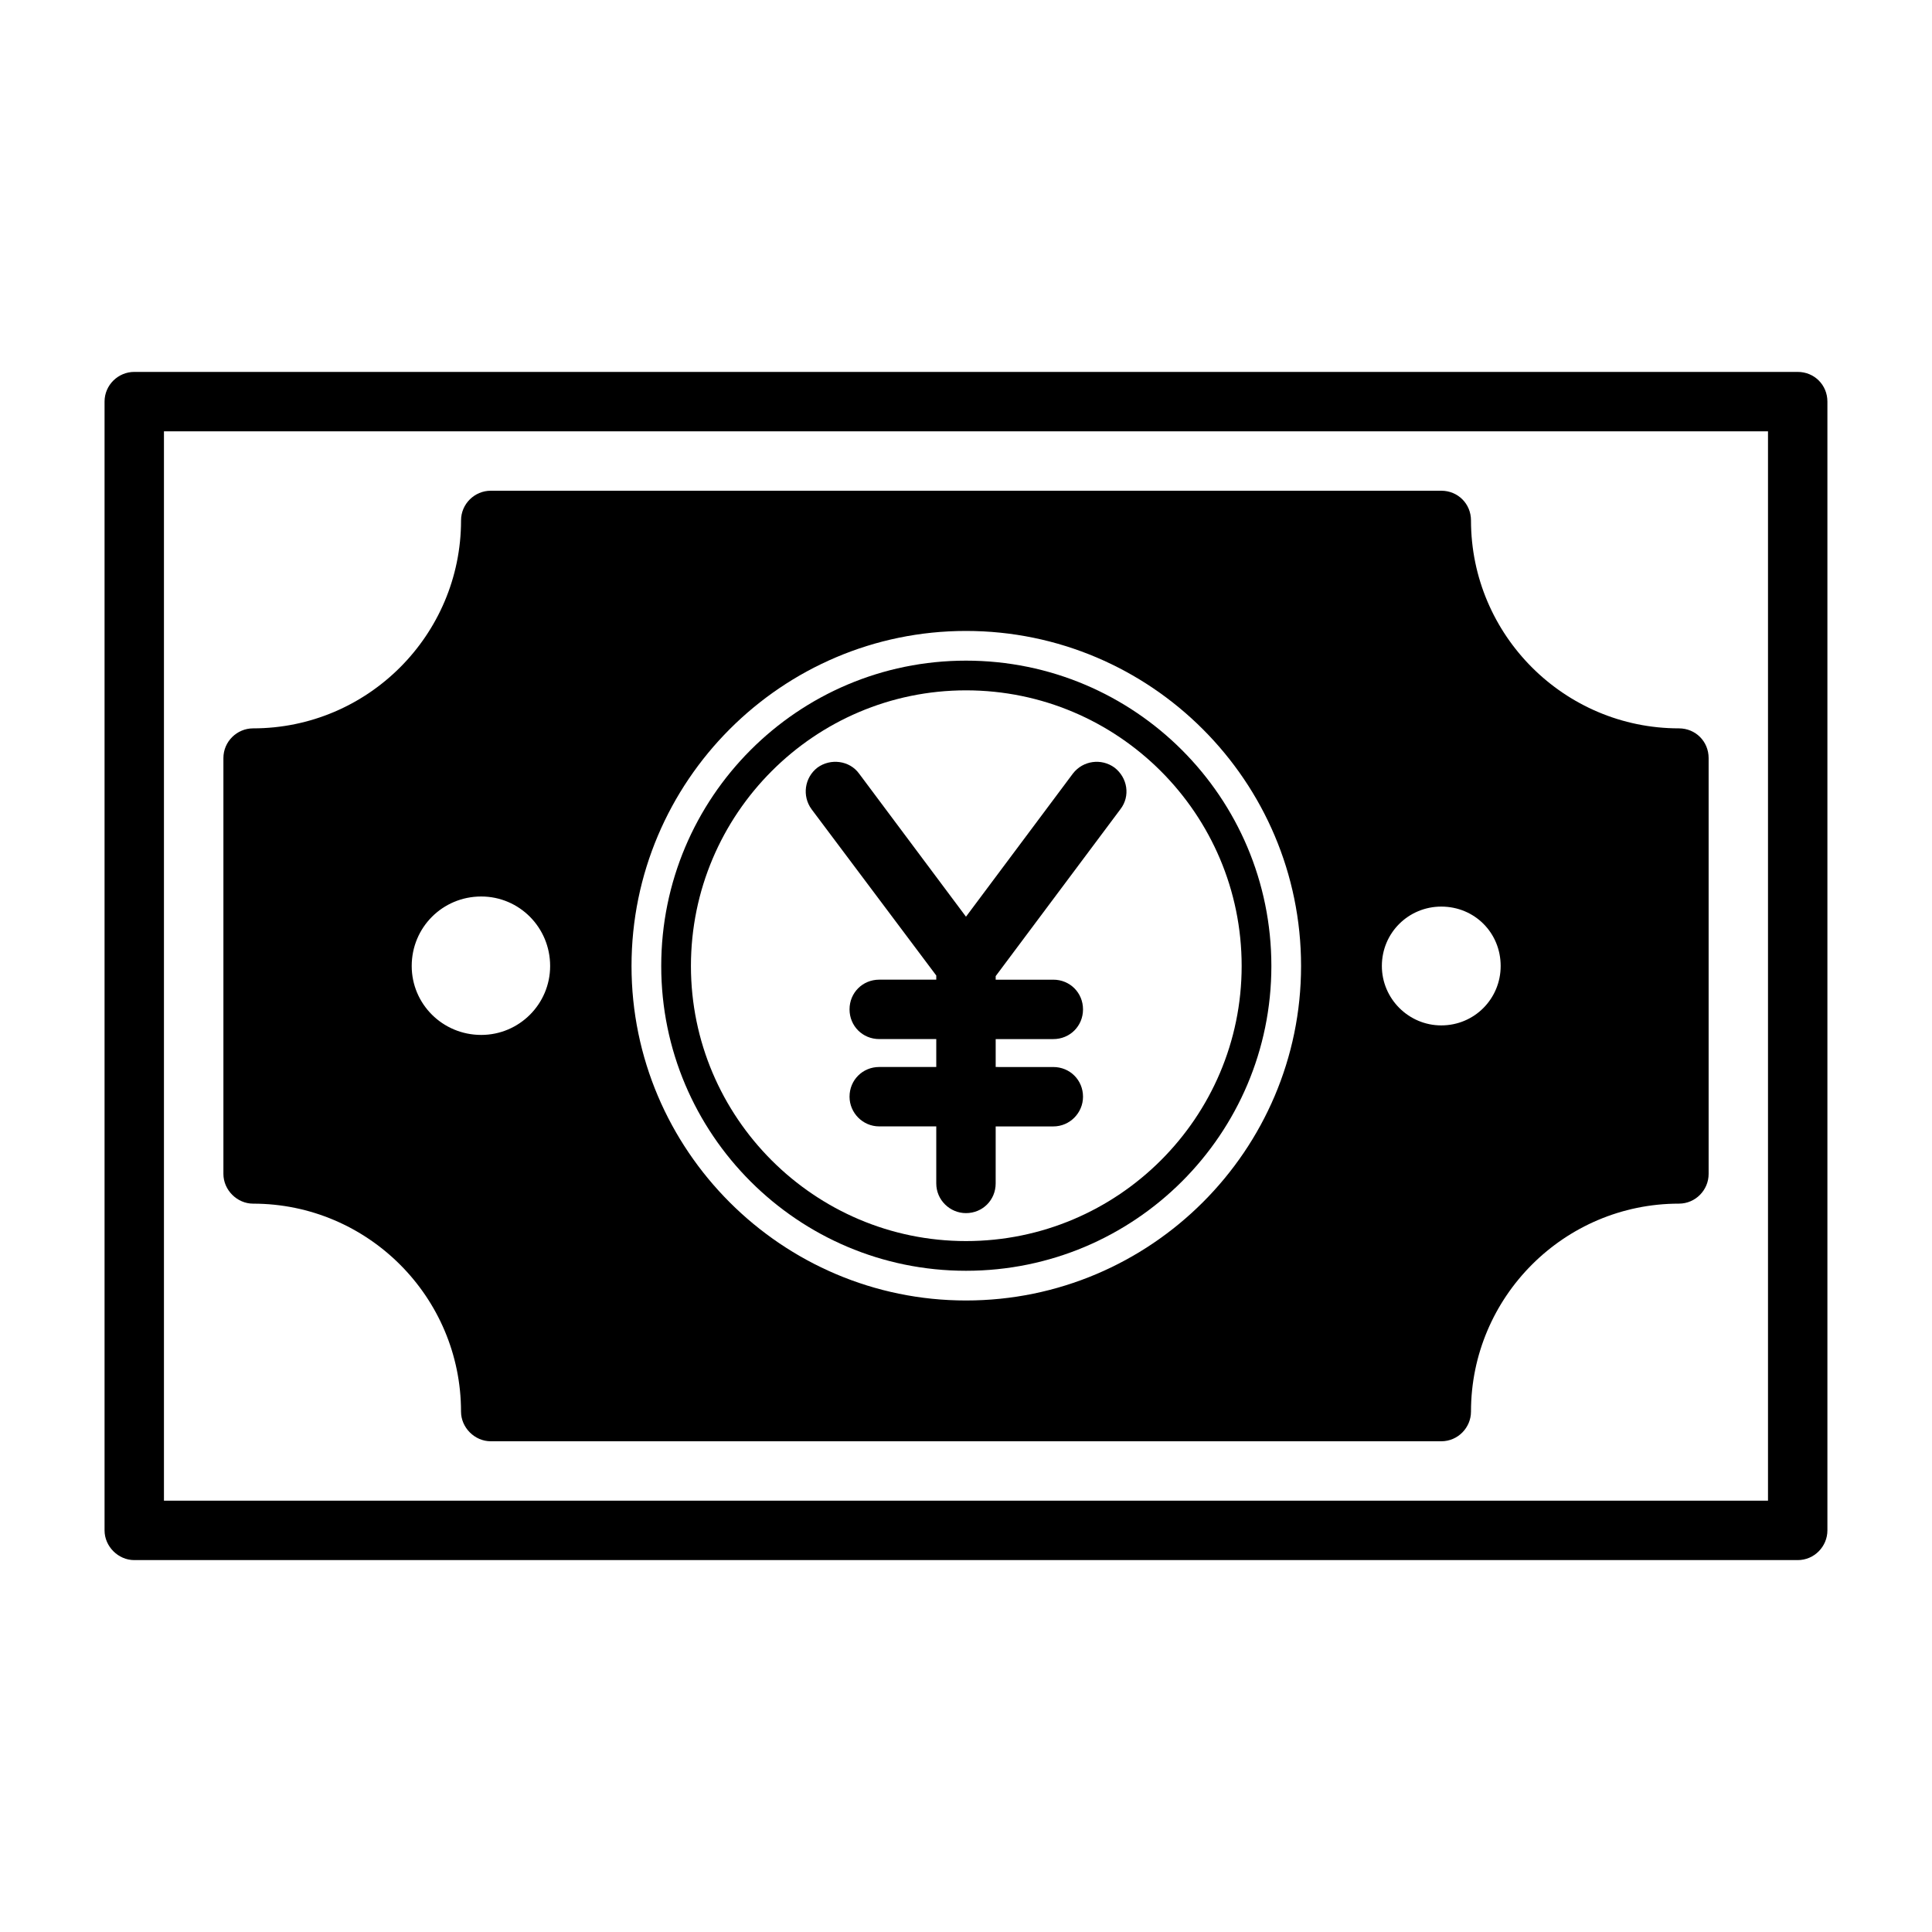
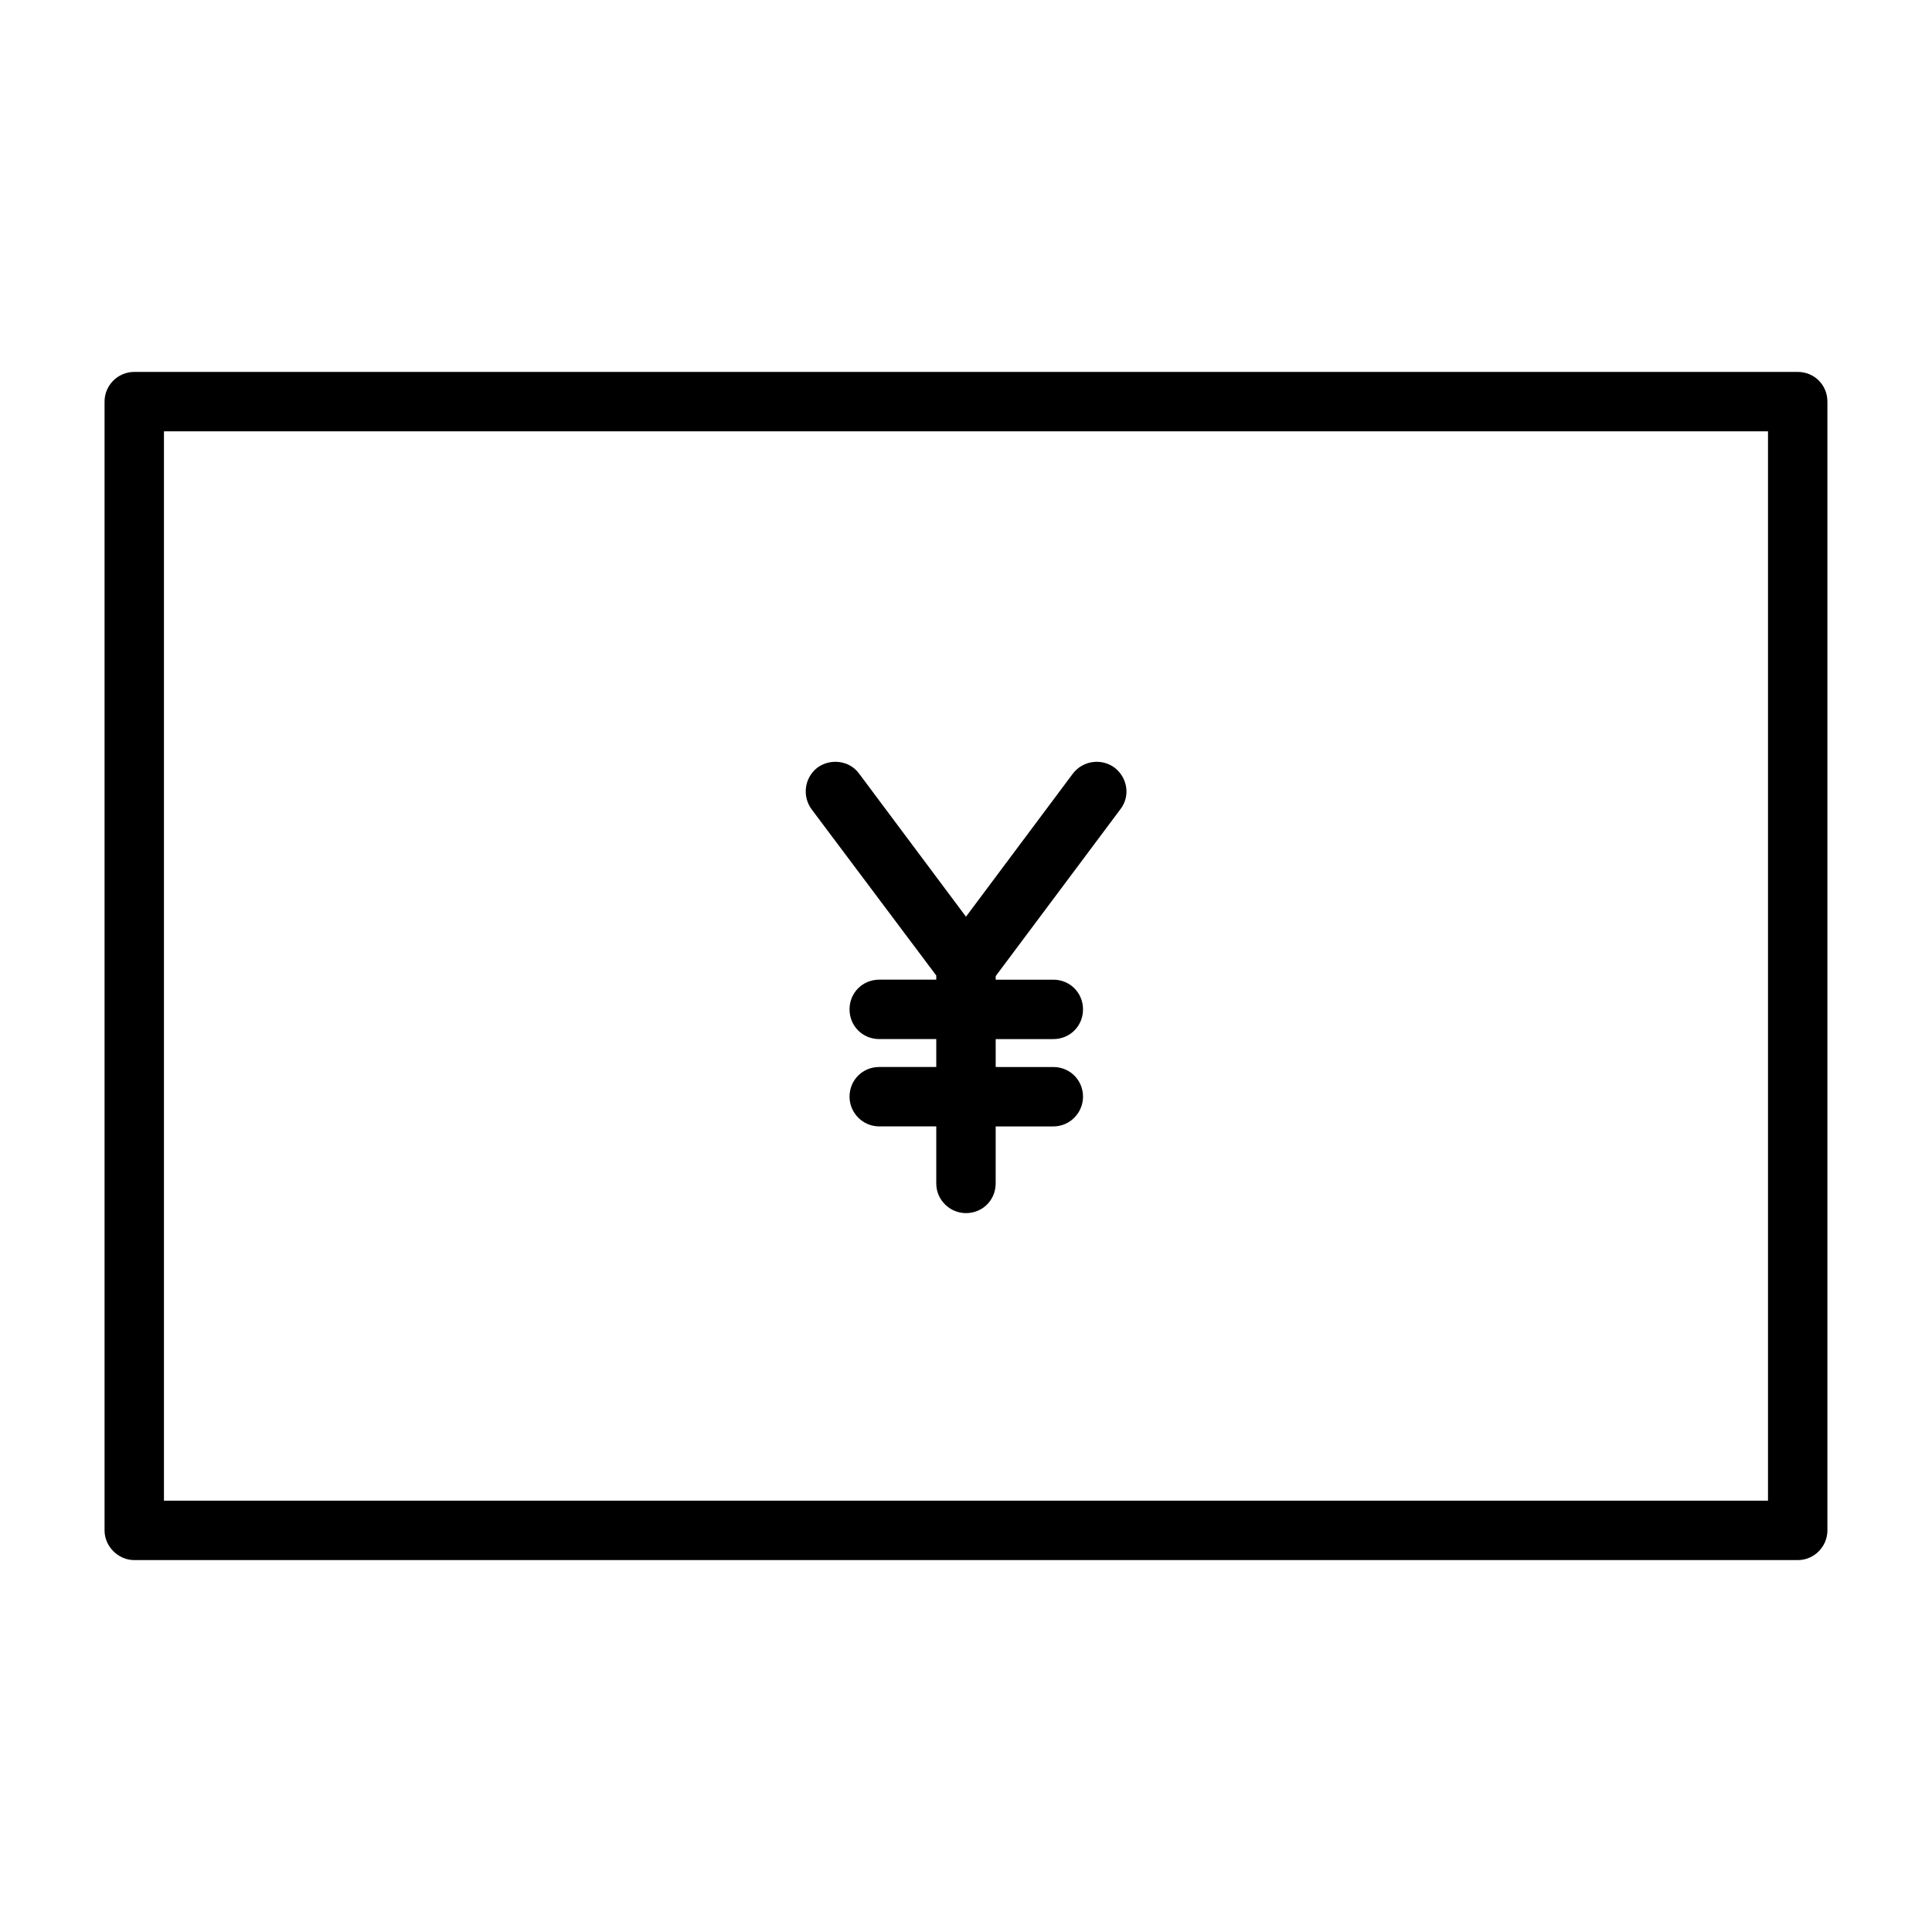
<svg xmlns="http://www.w3.org/2000/svg" fill="#000000" width="800px" height="800px" version="1.1" viewBox="144 144 512 512">
  <g>
    <path d="m620.41 242.56h-440.83c-4.25 0-7.871 3.465-7.871 7.871v299.14c0 4.25 3.621 7.871 7.871 7.871h440.83c4.41 0 7.871-3.621 7.871-7.871v-299.14c0.004-4.406-3.461-7.871-7.871-7.871zm-7.871 299.14h-425.09v-283.39h425.09z" />
-     <path d="m211.07 462.98c30.387 0 55.105 24.719 55.105 55.105 0 4.246 3.621 7.867 7.871 7.867h251.91c4.41 0 7.871-3.621 7.871-7.871 0-30.387 24.719-55.105 55.105-55.105 4.41 0 7.871-3.621 7.871-7.871v-110.21c0-4.41-3.465-7.871-7.871-7.871-30.387 0-55.105-24.719-55.105-55.105 0-4.406-3.465-7.871-7.875-7.871h-251.9c-4.25 0-7.871 3.465-7.871 7.871 0 30.387-24.719 55.105-55.105 55.105-4.25 0-7.871 3.465-7.871 7.871v110.21c0 4.254 3.621 7.875 7.871 7.875zm314.88-78.723c8.816 0 15.742 6.926 15.742 15.742 0 8.66-6.926 15.742-15.742 15.742-8.66 0-15.742-7.086-15.742-15.742 0-8.812 7.086-15.742 15.742-15.742zm-125.95-73.051c48.965 0 88.797 39.832 88.797 88.797 0 48.805-39.832 88.641-88.797 88.641-48.805 0-88.641-39.832-88.641-88.641 0-48.965 39.832-88.797 88.641-88.797zm-128.47 70.375c10.074 0 18.262 8.188 18.262 18.422 0 10.078-8.188 18.262-18.262 18.262-10.234 0-18.422-8.188-18.422-18.262 0-10.234 8.188-18.422 18.422-18.422z" />
-     <path d="m400 480.77c44.715 0 80.926-36.211 80.926-80.766 0-44.715-36.211-80.926-80.926-80.926-44.555 0-80.766 36.211-80.766 80.926-0.004 44.555 36.207 80.766 80.766 80.766zm0-153.82c40.305 0 73.051 32.746 73.051 73.051 0 40.148-32.746 72.895-73.051 72.895-40.148 0-72.895-32.746-72.895-72.895 0-40.301 32.746-73.051 72.895-73.051z" />
    <path d="m392.12 402.52v1.102h-15.113c-4.41 0-7.871 3.465-7.871 7.871 0 4.41 3.465 7.871 7.871 7.871h15.113v7.398h-15.113c-4.41 0-7.871 3.465-7.871 7.871 0 4.25 3.465 7.871 7.871 7.871h15.113v15.113c0 4.41 3.621 7.871 7.871 7.871 4.41 0 7.871-3.465 7.871-7.871l0.004-15.105h15.273c4.41 0 7.871-3.621 7.871-7.871 0-4.41-3.465-7.871-7.871-7.871l-15.273-0.004v-7.398h15.273c4.41 0 7.871-3.465 7.871-7.871 0-4.41-3.465-7.871-7.871-7.871h-15.273v-0.945l33.062-44.242c2.676-3.465 1.891-8.344-1.574-11.02-3.465-2.519-8.344-1.891-11.02 1.574l-28.34 37.941-28.34-37.941c-2.519-3.465-7.559-4.094-11.02-1.574-3.465 2.676-4.094 7.559-1.574 11.02z" />
  </g>
</svg>